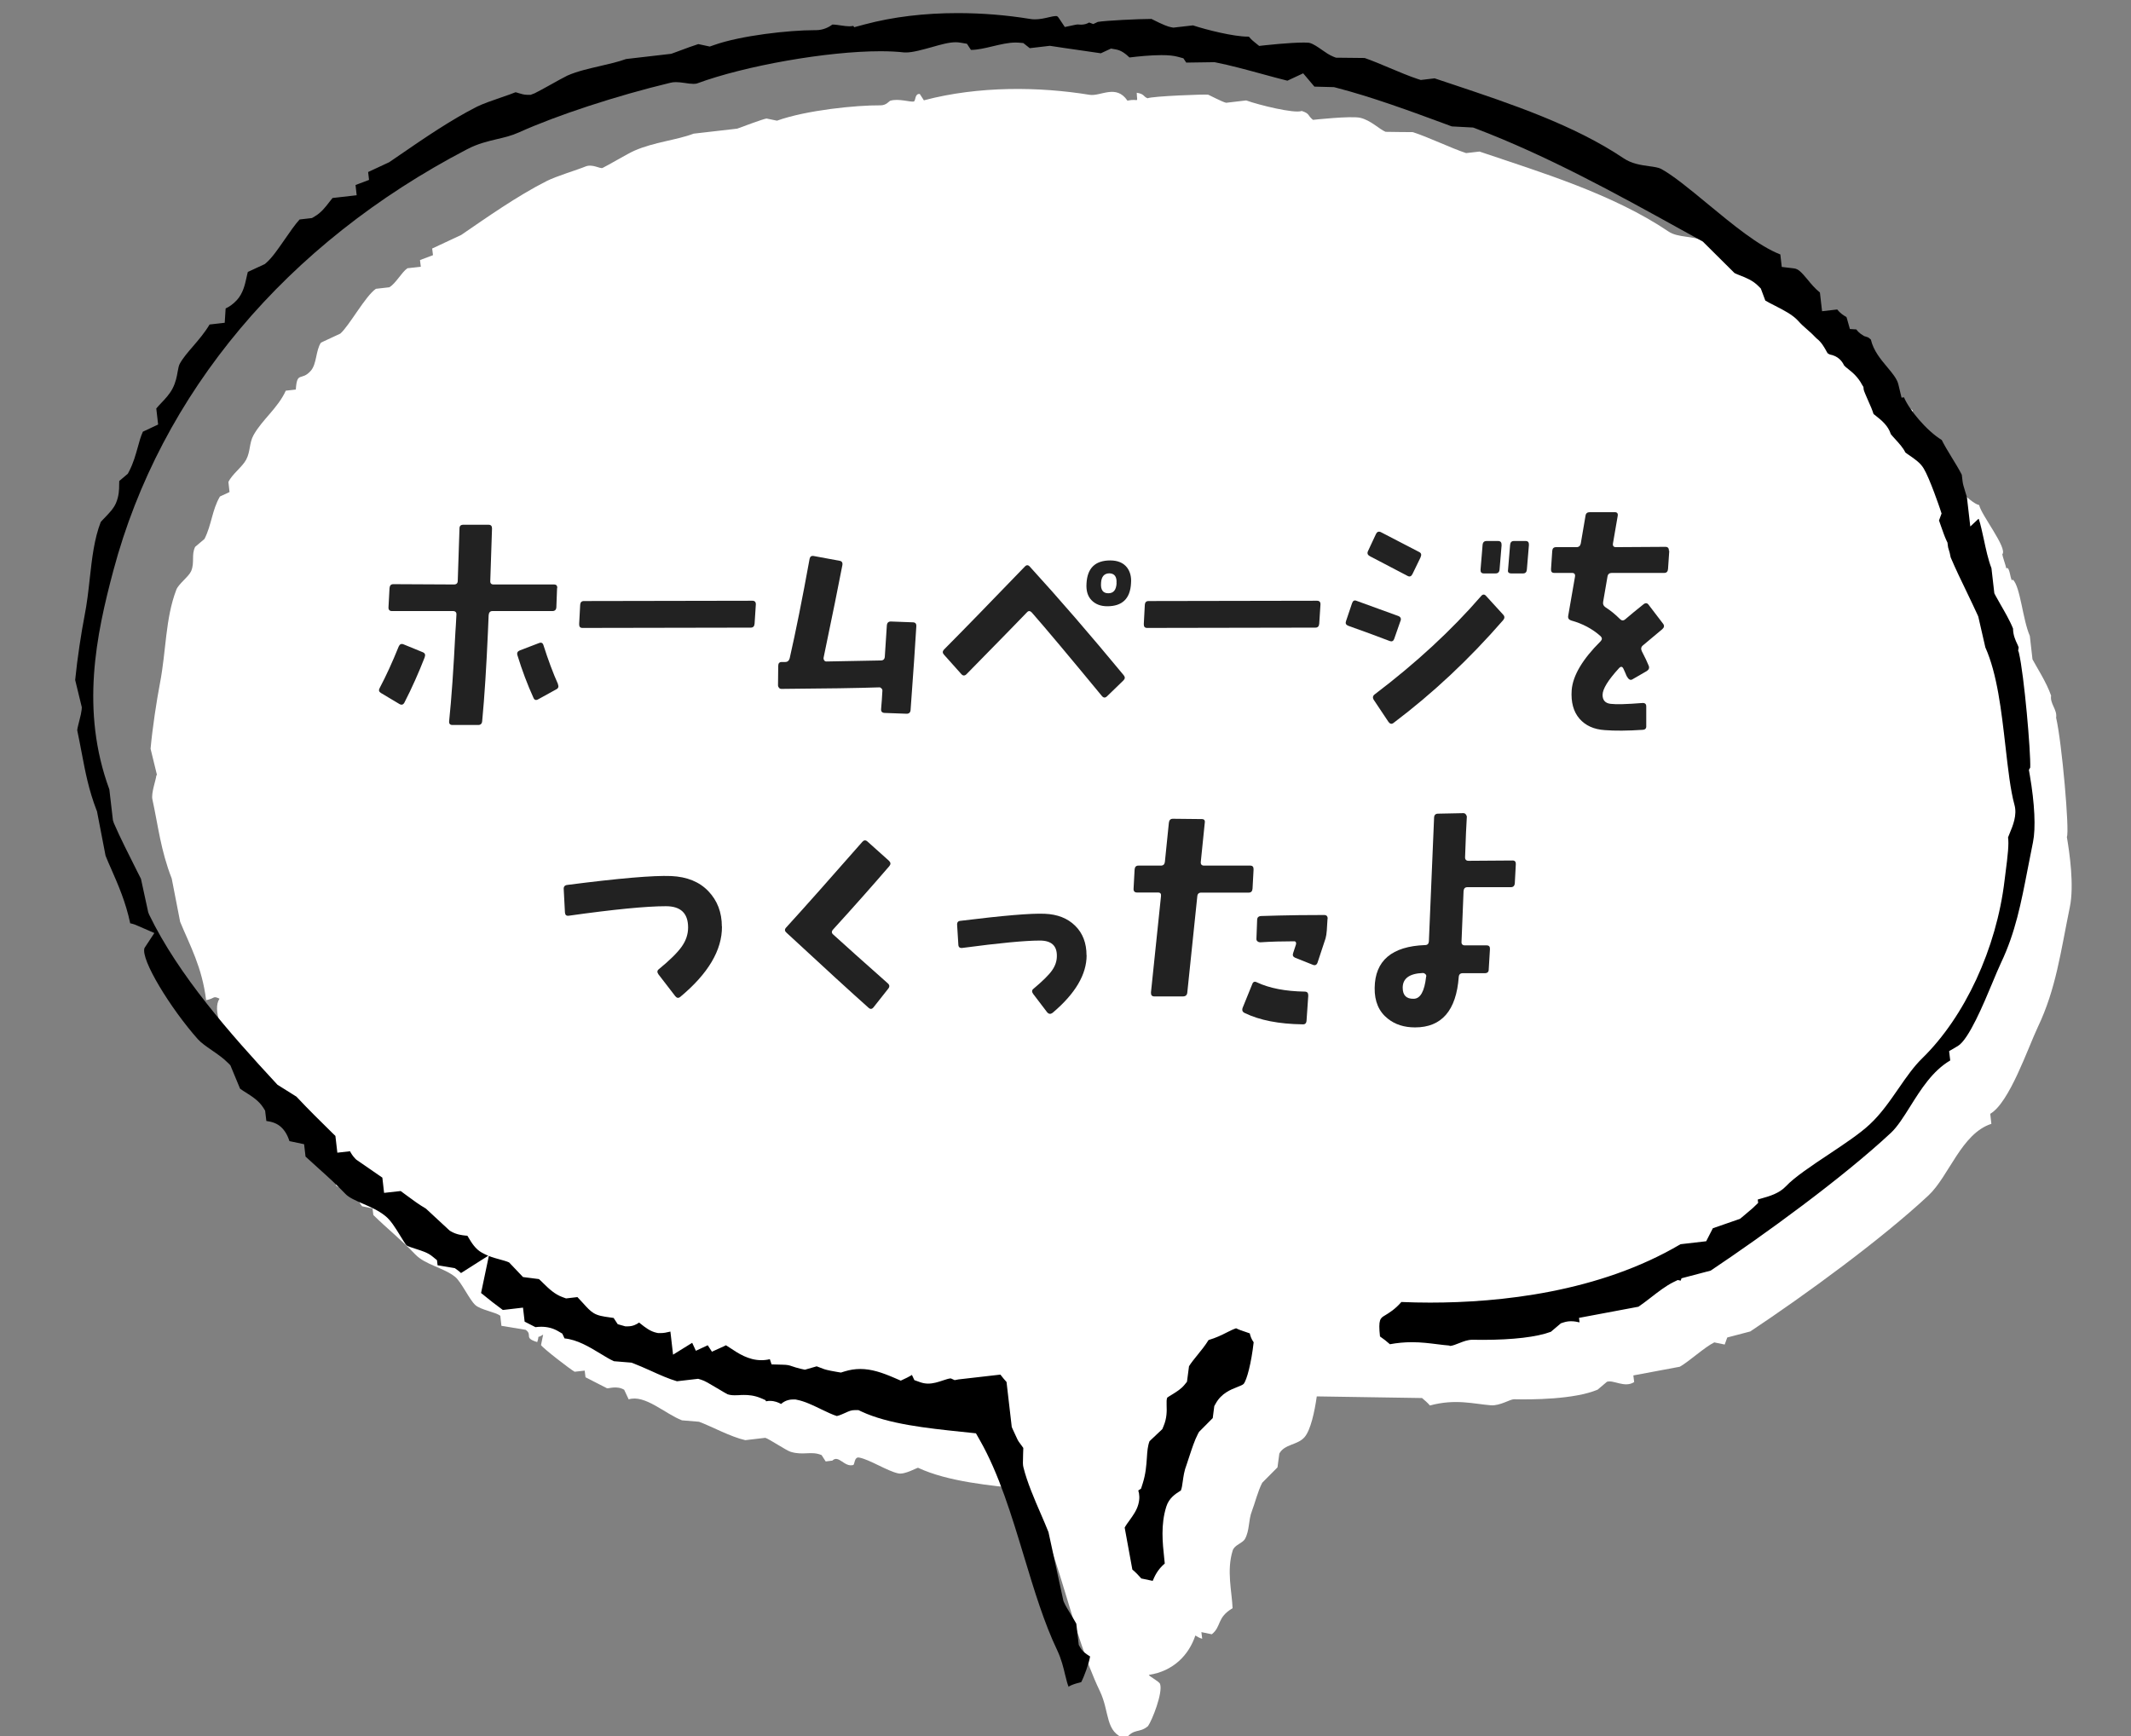
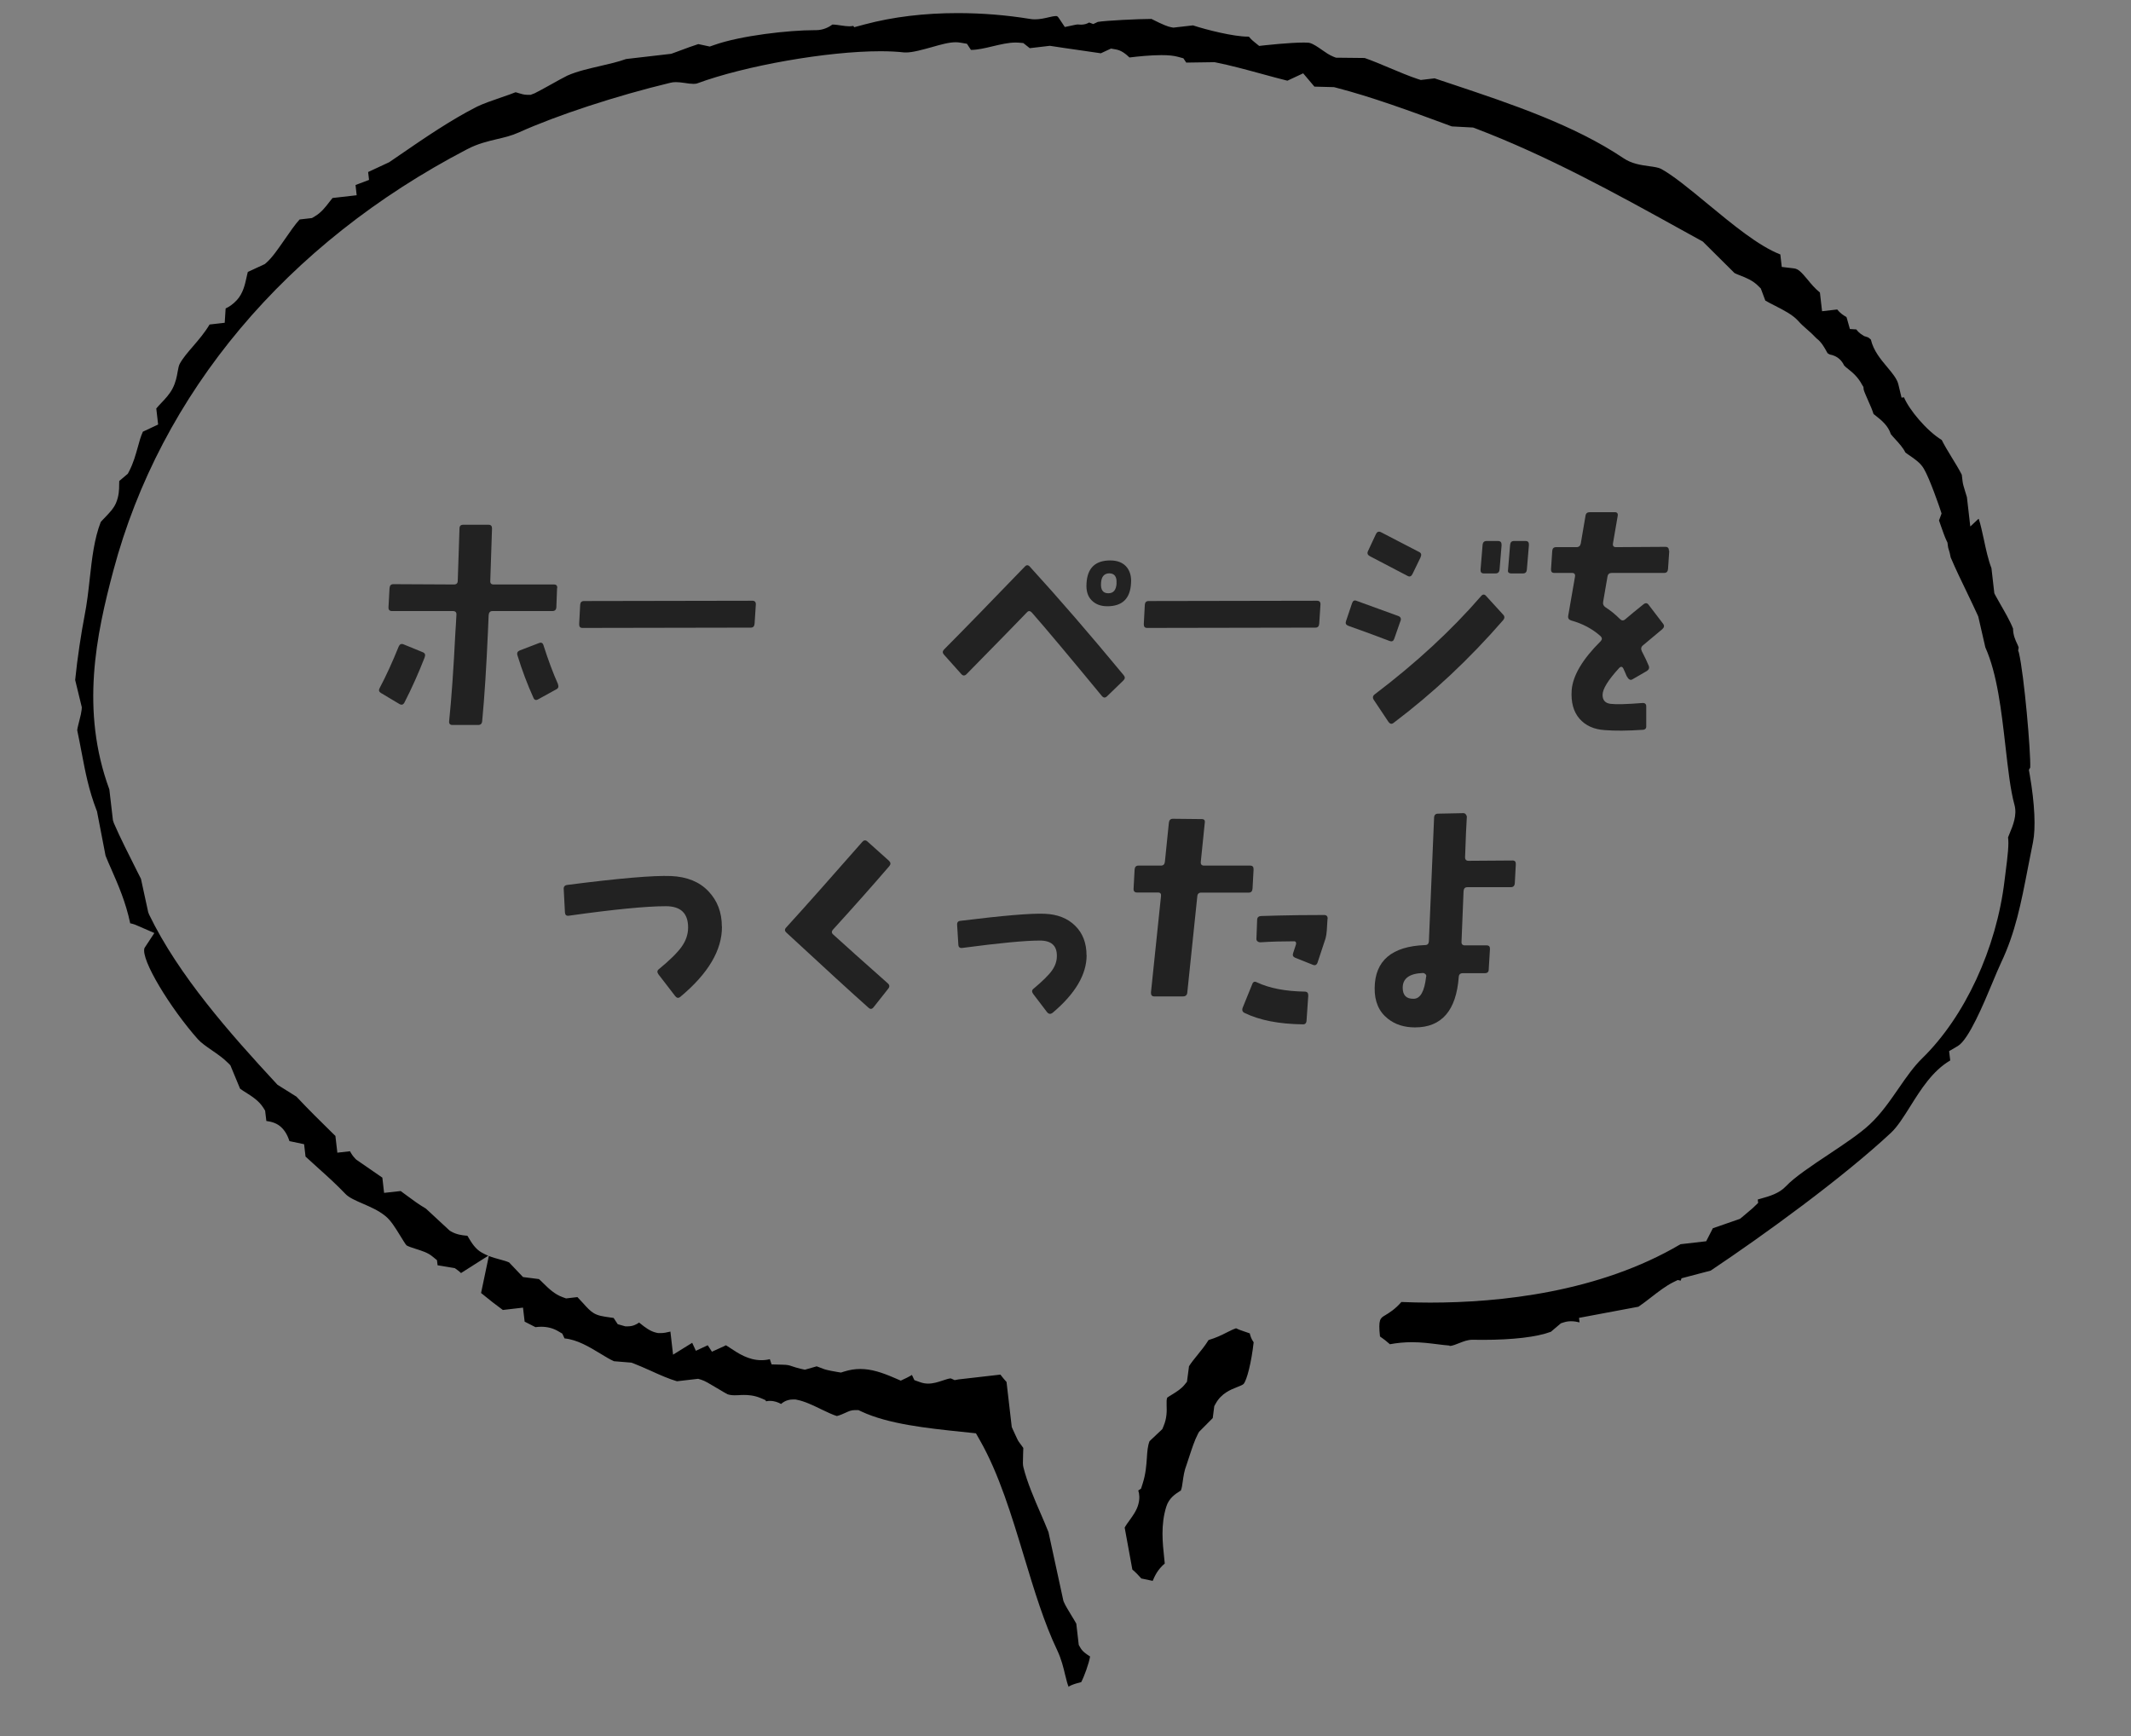
<svg xmlns="http://www.w3.org/2000/svg" id="_レイヤー_2" data-name="レイヤー 2" viewBox="0 0 208.33 169.76">
  <rect x="0" y="0" width="208.33" height="169.76" fill="#808080" stroke="none" />
  <defs>
    <style>
      .cls-1 {
        fill: none;
      }

      .cls-2 {
        fill: #fff;
      }

      .cls-2, .cls-3 {
        fill-rule: evenodd;
      }

      .cls-4 {
        clip-path: url(#clippath);
      }

      .cls-5 {
        fill: #222;
      }
    </style>
    <clipPath id="clippath">
      <rect class="cls-1" width="208.33" height="169.76" />
    </clipPath>
  </defs>
  <g id="_レイヤー_3" data-name="レイヤー 3">
    <g class="cls-4">
      <g>
        <g>
-           <path class="cls-2" d="M15.29,75.8c-.04.46-.53,1.75-.39,2.37.57,2.61.8,4.94,1.89,7.74.27,1.41.54,2.81.82,4.22.95,2.31,2.15,4.44,2.54,7.67.92-.19.63-.46,1.31-.15-1.42,2.16,3.78,8.78,5.17,10.35.77.87,2.12,1.51,2.92,2.32.31.74.61,1.48.92,2.22.5.6,1.75,1.04,2.19,1.74.06.55.13,1.09.19,1.64.3.33,1.35.18,1.71.47.45.37.43,1.14.84,1.56.34.07.68.14,1.02.21.03.22.05.44.08.65,1.34,1.31,2.74,2.43,4.09,3.84,1,1.04,2.78,1.3,3.9,2.2.6.48,1.41,2.25,1.98,2.76.54.48,2,.69,2.44,1.05.04.33.08.65.11.98.79.13,1.58.26,2.37.39.73.52-.25.78,1.13,1.2.29-.87-.19-.24.58-.73-.07.34-.14.68-.21,1.02.18.31,2.9,2.41,3.29,2.61.33-.04.65-.08.98-.11.03.22.05.44.08.65l2.11,1.08c.13.04.94-.29,1.67.14.15.31.29.63.44.94,1.59-.5,3.55,1.41,5.21,2.05.56.05,1.12.09,1.67.14,1.28.48,3.07,1.47,4.52,1.8.65-.08,1.31-.15,1.96-.23.39.12,2.03,1.23,2.48,1.37,1.24.38,2-.11,3.02.32.13.21.27.41.4.62.22-.03.44-.05.65-.08.62-.61,1.17.67,2.04.43.16-.05.09-.82.58-.73,1.05.2,2.74,1.32,3.83,1.55.64.14,1.86-.58,1.93-.55,2.94,1.37,7.08,1.74,10.52,2.1,3.15,5.54,4.46,13.92,7.25,19.73,1,2.08.47,4.04,2.53,4.68.83-1.09,1.32-.52,2.18-1.25.41-.58,1.47-3.27,1.18-4.12-.08-.24-1-.71-1.09-.87,0,0,0-.01,0-.02,2.38-.36,3.9-1.93,4.54-3.85.2.12.4.25.67.32-.03-.22-.05-.44-.08-.65.34.07.68.14,1.02.21.96-.77.47-1.63,2.03-2.55-.07-1.66-.6-3.68.01-5.64.17-.55.95-.7,1.2-1.13.47-.85.32-1.81.68-2.73.29-.75.58-1.95,1.01-2.77.5-.5.99-1,1.49-1.5.06-.45.12-.9.18-1.35.52-.95,1.78-.81,2.47-1.61.59-.69.98-2.48,1.19-3.98,3.43.05,6.86.11,10.29.16.28.23.56.48.77.73,2.51-.68,4.28-.15,5.97-.02.89.06,1.88-.6,2.25-.59,1.67.04,5.89.03,8.18-.94l.91-.77c.65-.21,1.73.63,2.66.03-.03-.22-.05-.44-.08-.65,1.51-.28,3.03-.57,4.54-.85.92-.52,2.4-1.9,3.37-2.38.34.07.68.14,1.02.21.08-.23.17-.46.25-.69.75-.2,1.5-.39,2.25-.59,5.4-3.59,12.81-9,17.41-13.29,2.01-1.87,3.23-6.07,6.16-7.01-.04-.33-.08-.65-.11-.98,1.88-1.1,3.65-6.36,4.66-8.5,1.77-3.72,2.21-7.27,3.12-11.71.44-2.11-.03-5.35-.29-6.86.28-.51-.49-9.29-1.05-11.66.13-.79-.62-1.37-.49-2.16-.45-1.3-1.4-2.76-1.82-3.55-.09-.76-.18-1.53-.26-2.29-.7-1.59-.92-4.81-1.66-5.51-.23.44-.27-1.42-.64-1.09-.03-.22-.37-1.16-.39-1.38.54-.59-2.07-3.85-2.26-4.81-.94-.22-3.07-2.58-3.4-3.59.28-.34.37-.62.54-1.06-.33.04-.65.08-.98.11-.45-1.87-2.7-2.99-2.65-4.73-.66-.35-.61-.6-1.42-.83-.4-.24-.11-.67-.82-.71-.4-1.41-1.06-.62-1.48-2.01-.33.04-.65.08-.98.11-.04-.33-.08-.65-.11-.98-1.4-.76-1.87-2.69-3.65-2.9-.04-.33-.08-.65-.11-.98-3.18-.59-8.71-6.52-11.89-8.25-.98-.53-2.49-.3-3.42-.93-5.47-3.69-12.52-5.8-18.48-7.82-.44.05-.87.1-1.31.15-1.51-.5-3.66-1.55-5.21-2.05-.89,0-1.77-.02-2.66-.03-.6-.24-1.44-1.13-2.48-1.37-.9-.21-4.62.2-4.62.2-.56-.45-.28-.6-1.1-.87-.71.28-4.22-.59-5.43-1.03-.65.08-1.31.15-1.96.23-.36-.07-1.72-.79-1.75-.79-.22-.06-5.48.14-5.93.35-.44-.17-.29-.42-1.06-.54.04,1.13.26.52-.91.77-1.11-1.64-2.62-.39-3.71-.57-4.85-.79-10.8-.89-16.19.54-.13-.21-.27-.41-.4-.62-.51-.05-.38.66-.58.73-.29.1-1.53-.33-2.33-.06-.08.03-.37.45-.94.44-2.36-.02-7.24.47-10.11,1.5-.34-.07-.68-.14-1.02-.21-.28.02-2.57.88-2.87.99-1.42.16-2.84.33-4.26.49-1.65.63-3.86.82-5.78,1.66-.65.28-2.59,1.44-3.12,1.69-.24.11-.99-.42-1.67-.14-.82.34-2.82.93-3.81,1.43-2.93,1.49-5.82,3.54-8.35,5.27-.94.44-1.89.88-2.83,1.32.03.22.05.44.08.65-.42.16-.85.32-1.27.48.02.22.05.44.08.65l-1.31.15c-.57.39-1.13,1.49-1.77,1.86-.44.05-.87.1-1.31.15-1.03.7-2.59,3.6-3.48,4.38-.63.29-1.26.59-1.89.88-.52.76-.4,2.1-1.01,2.77-.92,1.03-1.33-.03-1.45,1.82-.33.04-.66.08-.98.11-.77,1.7-2.29,2.81-3.15,4.34-.44.79-.29,1.58-.72,2.4-.38.72-1.38,1.42-1.74,2.19.04.33.08.65.11.98-.31.15-.63.29-.94.44-.77,1.31-.81,2.78-1.51,4.15-.3.26-.6.51-.91.77-.39.79-.03,1.5-.39,2.37-.23.54-1.23,1.25-1.45,1.82-1.08,2.81-.99,5.98-1.6,9.14-.33,1.72-.73,4.35-.92,6.41.21.86.42,1.72.63,2.58Z" />
          <g>
            <path class="cls-3" d="M104.49,164.97c-.12-.23-.21-.6-.36-1.2-.16-.68-.36-1.53-.78-2.42-1.26-2.63-2.22-5.78-3.23-9.12-1.21-4-2.46-8.14-4.33-11.41l-.38-.67-1.43-.15c-3.34-.35-7.13-.75-9.76-1.98l-.3-.14h-.34c-.36,0-.6.11-.9.25-.16.07-.63.29-.87.33-.38-.11-.99-.4-1.53-.66-.8-.39-1.63-.79-2.38-.93l-.14-.03h-.22c-.26,0-.75.05-1.18.44-.29-.16-.65-.3-1.08-.3-.11,0-.24,0-.38.04l-.08-.12-.44-.19c-.66-.28-1.25-.31-1.64-.31-.17,0-.34,0-.51.02-.13,0-.27.01-.41.01-.27,0-.48-.03-.7-.1-.12-.05-.69-.4-1.03-.6-.77-.46-1.18-.71-1.54-.82l-.3-.09-2.07.24c-.77-.22-1.72-.64-2.57-1.03-.61-.27-1.19-.53-1.69-.72l-.19-.07-1.71-.14c-.41-.18-.88-.47-1.37-.77-1.04-.63-2.22-1.34-3.46-1.46l-.22-.47-.41-.24c-.49-.29-1.05-.43-1.66-.43-.21,0-.4.02-.55.04l-1.06-.54-.16-1.37-1.97.23c-.53-.38-1.52-1.15-2.13-1.66l.76-3.62c.38.15.75.25,1.08.34.33.09.63.17.9.29l1.36,1.43,1.56.2c.14.12.3.28.44.42.51.5,1.09,1.07,1.88,1.35l.33.12,1.11-.13c.17.18.38.41.52.56.45.5.73.8,1.06,1,.4.25.88.33,1.61.43.1.01.23.03.35.05l.4.61.74.21h.26c.48,0,.84-.19,1.09-.37.05.04.1.08.15.12.44.35.94.75,1.57.88l.15.03h.23c.31,0,.6-.06.88-.13.03,0,.06-.01.08-.02l.26,2.26,1.87-1.16.36.78,1.16-.54.41.63,1.17-.53c.07-.03.14-.07.2-.1.15.09.28.18.42.27.75.5,1.77,1.19,3.04,1.19.28,0,.56-.03.83-.1l.17.51,1.05.03c.54.01.67.06.94.15.24.08.5.17.9.26l.37.08,1.15-.33.69.26c.09.03.31.12,1.32.29l.36.06.35-.11c.52-.16,1.02-.24,1.54-.24,1.1,0,2.13.35,3.34.87l.62.27.61-.29c.09-.04.22-.11.37-.2.03-.02.07-.04.11-.07l.24.51.59.21c.23.08.49.13.75.13.51,0,.97-.15,1.42-.3.28-.09.62-.21.8-.21l.38.17.37-.07,4.1-.47s.08.1.11.14c.15.19.31.39.49.58l.51,4.4.09.21c.48,1.06.52,1.12.61,1.25l.43.59c0,.22-.01.44-.02.59-.03.89-.03,1.05.03,1.3.36,1.46,1.08,3.13,1.72,4.6.26.61.52,1.2.73,1.74l1.46,6.73.06.14c.15.34.41.76.7,1.24.16.27.38.61.5.84l.24,2.08.15.26c.22.39.54.6.94.86,0,0,.02,0,.02.01-.12.7-.57,1.94-.87,2.51-.05.02-.12.03-.22.06-.32.08-.67.18-1.04.39ZM141.71,131.57c-.4-.03-.79-.08-1.19-.13-.73-.09-1.56-.2-2.49-.2-.73,0-1.44.07-2.15.2-.3-.27-.63-.53-.97-.76-.18-1.66.03-1.79.47-2.05.43-.26,1.02-.62,1.62-1.32.94.04,1.89.06,2.81.06,6.79,0,16.51-1,24.48-5.71l2.51-.29.65-1.27,2.65-.92.2-.16s.93-.78,1.05-.89l.53-.51-.04-.33c.11-.03.21-.06.31-.09.83-.23,1.78-.5,2.45-1.21.81-.87,2.53-2.02,4.2-3.13,1.56-1.04,3.03-2.02,3.98-2.91,1.11-1.03,1.99-2.31,2.84-3.54.75-1.09,1.47-2.12,2.28-2.91,4.18-4.07,7.28-10.75,8.07-17.42l.08-.64c.25-1.9.35-2.9.26-3.56.04-.1.09-.22.14-.35.34-.81.76-1.83.49-2.82-.4-1.45-.63-3.52-.88-5.71-.4-3.5-.81-7.11-1.97-9.7l-.69-3.01-.06-.14c-.29-.64-.64-1.36-1-2.12-.58-1.2-1.18-2.44-1.64-3.53-.06-.35-.13-.59-.19-.77-.05-.15-.07-.22-.09-.42l-.03-.25-.11-.23c-.15-.32-.33-.82-.5-1.31-.07-.21-.15-.42-.22-.63l.25-.68-.16-.49s-.99-2.93-1.59-3.92c-.33-.55-.88-.92-1.4-1.28-.12-.08-.28-.19-.39-.28-.21-.44-.58-.85-.98-1.29-.13-.14-.33-.36-.44-.5-.26-.83-.92-1.36-1.4-1.74-.09-.07-.2-.16-.29-.23-.11-.36-.29-.79-.54-1.34-.14-.32-.38-.86-.42-1.03l-.03-.28-.12-.19c-.42-.8-.96-1.23-1.36-1.55-.19-.15-.32-.25-.41-.36-.2-.43-.59-.92-1.4-1.07l-.2-.11c-.06-.08-.11-.19-.17-.29-.2-.36-.47-.83-.92-1.17-.37-.39-.67-.66-.95-.9-.29-.25-.54-.47-.86-.83-.54-.59-1.4-1.03-2.24-1.46-.32-.16-.69-.35-.96-.51l-.44-1.18-.22-.22c-.55-.57-1.25-.84-1.81-1.06-.2-.08-.39-.15-.54-.23l-3.1-3.08-2.03-1.12c-6.45-3.57-13.12-7.25-20.21-9.95l-.22-.08-2.08-.11-.62-.23c-3.38-1.25-7.21-2.66-10.74-3.57l-.16-.04-1.91-.05-1.1-1.3-1.54.72c-.73-.18-1.54-.4-2.38-.63-1.61-.44-3.27-.89-4.6-1.15l-.15-.03-2.76.04-.28-.42-.55-.15c-.41-.11-.91-.16-1.6-.16-1.05,0-2.31.13-3.12.23-.35-.33-.78-.7-1.35-.79l-.46-.08-.99.46c-.62-.09-1.37-.2-2.13-.31-.98-.14-1.96-.28-2.65-.39l-.21-.03-1.96.23-.63-.5-.45-.04c-.1,0-.2-.01-.31-.01-.7,0-1.44.18-2.21.36-.74.18-1.5.36-2.15.36l-.39-.6-.65-.11c-.13-.02-.28-.04-.44-.04-.66,0-1.44.22-2.35.48-.87.24-1.86.52-2.5.52-.06,0-.12,0-.17,0-.68-.08-1.47-.12-2.36-.12-5.18,0-13.22,1.41-17.92,3.15-.03.01-.12.04-.33.04-.27,0-.58-.04-.88-.09-.34-.05-.63-.08-.86-.08-.19,0-.36.02-.52.06-5.29,1.27-11.11,3.18-14.83,4.86-.71.32-1.4.48-2.12.65-.92.22-1.88.44-2.93.99C27.99,23.8,15.7,38.45,11.08,55.8c-1.68,6.3-3.23,13.66-.39,21.39l.35,3.01.09.28c.58,1.36,1.53,3.22,2.28,4.72l.37.73.71,3.27.09.23c2.89,5.97,7.92,11.64,12.41,16.49l.14.15,1.85,1.16c1.19,1.27,2.33,2.39,3.52,3.56l.29.28.19,1.64,1.24-.14c.11.22.27.47.5.71l.11.11,2.55,1.76.17,1.49,1.62-.18c.23.17.46.33.68.5.54.4,1.09.81,1.79,1.22l2.32,2.15.15.09c.53.3,1.05.36,1.43.4.05,0,.11,0,.16.02.03.05.07.11.1.17.3.5.67,1.12,1.3,1.47.21.12.43.22.63.31l-2.66,1.69c-.1-.1-.21-.19-.33-.28l-.28-.2-1.68-.28-.06-.5-.48-.39c-.43-.35-.99-.52-1.58-.71-.29-.09-.78-.25-.92-.35-.11-.11-.43-.65-.65-1-.46-.75-.9-1.46-1.43-1.88-.68-.55-1.49-.89-2.2-1.2-.69-.3-1.34-.58-1.69-.95-.86-.9-1.73-1.69-2.58-2.45-.44-.4-.88-.79-1.32-1.2l-.14-1.21-1.43-.3c-.14-.41-.37-1.01-.92-1.46-.42-.34-.91-.45-1.34-.51l-.12-1.01-.18-.29c-.43-.68-1.1-1.1-1.7-1.48-.17-.11-.42-.26-.57-.38l-.95-2.29-.21-.21c-.48-.49-1.06-.88-1.62-1.27-.51-.35-1.04-.72-1.35-1.07-2.63-2.96-5.63-7.81-5.21-8.92l.96-1.46-1.61-.7c-.22-.1-.47-.2-.75-.25-.44-2.08-1.16-3.72-1.86-5.32-.19-.43-.38-.85-.55-1.29l-.84-4.35-.05-.12c-.76-1.98-1.09-3.73-1.44-5.57-.14-.73-.28-1.47-.44-2.23,0-.14.16-.74.23-1.03.1-.38.17-.68.2-.96l.02-.25-.65-2.67c.21-2.13.61-4.7.91-6.24.25-1.26.39-2.52.52-3.72.22-1.97.43-3.83,1.07-5.49.04-.06.3-.32.46-.49.39-.41.8-.83,1.03-1.36.3-.71.31-1.34.31-1.8,0-.16,0-.27.01-.36l.84-.71.14-.27c.41-.8.63-1.61.83-2.32.15-.56.29-1.06.5-1.52l1.49-.7-.18-1.57c.14-.17.32-.36.48-.53.38-.4.81-.85,1.1-1.4.33-.63.43-1.21.51-1.67.07-.38.11-.6.21-.78.32-.58.8-1.13,1.31-1.72.53-.62,1.12-1.3,1.6-2.11l1.48-.17s.09-1.36.09-1.4c.32-.15.71-.39,1.11-.83.6-.67.78-1.51.93-2.19.04-.17.08-.38.13-.55l1.66-.77.16-.14c.55-.48,1.12-1.31,1.78-2.26.41-.6,1.05-1.52,1.46-1.96l1.21-.14.27-.16c.61-.35,1.05-.91,1.43-1.41.09-.12.21-.27.31-.39l2.36-.27-.11-1,1.32-.5-.09-.77,2.06-.96,1.11-.76c2.3-1.58,4.91-3.37,7.47-4.67.56-.28,1.6-.64,2.44-.93.52-.18,1-.34,1.33-.48.08.01.23.06.32.09.24.07.51.16.83.16h.33l.39-.15c.26-.12.83-.44,1.45-.78.61-.34,1.45-.81,1.75-.95.98-.43,2.1-.68,3.18-.93.9-.21,1.75-.4,2.56-.69l4.41-.51.17-.06c1.38-.52,2.13-.78,2.48-.89l1.12.24.4-.14c2.66-.95,7.4-1.46,9.79-1.46h.16c.77,0,1.31-.31,1.64-.55h.02c.25,0,.56.05.83.09.32.05.6.08.79.08.14,0,.27-.01.4-.04l.09.13,1.05-.28c2.74-.73,5.79-1.1,9.06-1.1,2.36,0,4.75.19,7.08.57.16.03.32.04.48.04.47,0,.91-.1,1.3-.19.29-.07.56-.13.75-.13.1,0,.16,0,.31.23l.56.84.99-.21c.11-.02.21-.04.28-.04l.31.02c.29,0,.56-.07.8-.21l.4.15.45-.21c.75-.13,3.98-.29,5.24-.29,1.18.6,1.61.75,1.92.81l.22.04,1.92-.22c1.33.44,3.98,1.1,5.35,1.1.04,0,.07,0,.11,0,.13.16.29.33.53.52l.48.39.62-.07s2.37-.26,3.74-.26c.41,0,.54.02.55.03.38.09.83.41,1.23.69.37.26.72.5,1.11.66l.26.1,2.8.03c.73.25,1.61.62,2.46.98.93.39,1.9.8,2.72,1.07l.31.1,1.35-.16c.63.21,1.27.43,1.92.64,5.5,1.84,11.72,3.92,16.55,7.17.8.54,1.7.67,2.5.78.46.06.93.13,1.17.26,1.19.65,2.83,2,4.57,3.44,2.44,2.01,4.94,4.09,7.09,4.93l.14,1.22,1.18.14c.44.05.73.36,1.34,1.09.34.42.72.88,1.21,1.27l.21,1.83,1.48-.17c.27.34.58.56.89.73h.01s.03.09.05.15l.29,1.03.63.04c.13.18.32.38.59.54l.17.11.19.06c.2.06.21.06.35.18.04.03.08.06.12.1.25,1.09.98,1.95,1.58,2.67.5.6.98,1.16,1.11,1.72l.31,1.29.24-.03c.49,1.2,2.23,3.29,3.69,4.17.22.45.54.99.98,1.71.3.48.74,1.21.98,1.69l.08.67c.03.24.11.51.26,1,.06.2.13.4.16.52l.33,2.87.8-.75s.02.02.03.02c.17.47.35,1.35.49,1.97.21.99.43,2.01.75,2.84l.28,2.45.13.25c.12.23.28.5.46.82.39.68.92,1.58,1.24,2.38,0,.64.24,1.15.41,1.51.05.12.13.28.14.34l-.05.3.07.2c.52,2.2,1.17,9.75,1.11,11.24l-.13.23.09.52c.48,2.79.59,5.18.31,6.55-.18.89-.35,1.75-.51,2.58-.65,3.36-1.21,6.26-2.61,9.2-.25.53-.54,1.23-.87,2.02-.8,1.92-2.29,5.51-3.36,6.13l-.85.5.11.91c-1.74,1.02-2.88,2.85-3.91,4.49-.64,1.02-1.25,1.99-1.88,2.58-4.75,4.43-12.41,9.99-17.63,13.48l-2.85.75-.08.23-.29-.06-.47.23c-.68.34-1.44.92-2.17,1.49-.43.33-.87.67-1.2.89l-5.81,1.09.05.44c-.25-.06-.53-.11-.83-.11-.25,0-.49.04-.71.11l-.28.09-.98.83c-1.35.51-3.71.79-6.68.79-.38,0-.71,0-.98-.01h0c-.48,0-.87.16-1.28.32-.3.12-.72.29-.96.29Z" />
            <path class="cls-3" d="M111.6,154.37c-.26-.29-.54-.6-.9-.9l-.75-4.1c.11-.21.33-.52.48-.72.34-.47.69-.96.85-1.54.16-.57.11-1.03,0-1.37l.27-.18.16-.5c.3-.94.36-1.77.41-2.51.04-.64.08-1.16.26-1.63l1.25-1.18.12-.29c.34-.8.32-1.51.3-2.03-.01-.38-.01-.58.06-.76.04-.04.37-.24.57-.36.38-.24.78-.49,1.09-.86l.27-.33.2-1.52c.22-.35.51-.71.82-1.09.36-.44.75-.92,1.09-1.47.74-.22,1.27-.48,1.74-.72.33-.17.61-.31.95-.43.32.16.64.26.91.35.14.04.33.11.43.15.06.28.17.58.38.87-.23,2.04-.67,3.7-.98,4.07-.09.1-.38.21-.63.31-.62.24-1.55.61-2.1,1.61l-.14.25-.15,1.17-1.34,1.35-.11.2c-.34.66-.59,1.45-.82,2.14-.1.32-.2.63-.29.88-.23.58-.3,1.13-.37,1.61-.05.37-.09.67-.19.91-.04.02-.08.05-.12.07-.39.25-1.04.66-1.3,1.5-.56,1.78-.36,3.56-.21,4.98.02.2.04.39.06.58-.72.62-.99,1.25-1.18,1.7,0,0-1.09-.23-1.09-.23Z" />
          </g>
        </g>
        <g>
          <path class="cls-5" d="M41.52,64.27c-.6,1.54-1.26,3.02-1.98,4.42-.11.22-.28.27-.49.15l-1.81-1.08c-.2-.12-.24-.28-.12-.49.62-1.17,1.24-2.52,1.86-4.06.1-.22.25-.29.46-.21l1.88.77c.23.09.29.25.2.49ZM54.46,57.51l-.07,1.88c-.02.24-.15.36-.39.36h-5.86c-.23,0-.35.14-.37.41l-.07,1.65c-.15,3.38-.33,6.27-.56,8.69-.02.26-.15.39-.39.39h-2.52c-.24,0-.35-.13-.32-.39.23-2.21.43-5.11.61-8.69.03-.36.06-.93.1-1.7.02-.24-.1-.36-.34-.36h-5.96c-.24,0-.36-.13-.34-.39l.1-1.85c.02-.26.14-.39.37-.39l5.93.03c.24,0,.37-.12.37-.36l.17-5.12c0-.24.12-.36.37-.36h2.47c.23,0,.34.12.34.36-.05,1.7-.11,3.4-.17,5.12-.02.24.09.36.32.36h5.91c.23,0,.33.12.32.36ZM54.54,66.89c.1.24.05.41-.15.51l-1.78.98c-.21.12-.37.07-.46-.15-.59-1.3-1.11-2.68-1.56-4.14-.08-.24,0-.4.22-.49l1.88-.72c.23-.09.37-.02.44.21.46,1.44.93,2.71,1.42,3.8Z" />
          <path class="cls-5" d="M73.89,59.13l-.12,1.85c-.02.26-.14.39-.37.39l-16.46.03c-.23,0-.33-.13-.32-.39l.1-1.88c.02-.24.14-.36.37-.36l16.46-.03c.24,0,.36.13.34.39Z" />
-           <path class="cls-5" d="M89.58,61.26c-.1,1.75-.29,4.47-.56,8.17-.02.24-.15.36-.39.36l-2.17-.08c-.24-.02-.35-.15-.32-.41.05-.55.09-1.11.12-1.7.02-.1,0-.19-.07-.27-.07-.08-.14-.12-.22-.12-2.08.07-5.27.12-9.57.15-.1,0-.18-.03-.24-.1s-.1-.15-.1-.26l.02-1.88c0-.26.11-.39.34-.39h.34c.23,0,.37-.12.44-.36.59-2.59,1.24-5.83,1.95-9.74.05-.22.19-.31.42-.26l2.49.46c.24.03.34.18.29.44-.36,1.89-.97,4.89-1.83,9.02-.02.1,0,.19.05.27.05.08.12.12.22.12l5.32-.1c.24,0,.37-.12.39-.36.05-.75.11-1.77.2-3.06.02-.26.15-.39.39-.39l2.15.08c.24,0,.36.13.34.39Z" />
          <path class="cls-5" d="M109.86,66.04c.15.17.13.34-.05.51l-1.59,1.54c-.18.17-.35.15-.51-.05-3.19-3.87-5.47-6.59-6.84-8.15-.16-.17-.32-.18-.46-.03-.6.63-2.58,2.66-5.93,6.07-.18.17-.35.16-.51-.03l-1.68-1.88c-.16-.17-.16-.34,0-.51,1.99-2,4.62-4.71,7.91-8.12.16-.17.33-.16.49.03,2.83,3.1,5.89,6.64,9.18,10.62ZM110.57,57.04c-.08,1.49-.85,2.24-2.32,2.24-.65,0-1.16-.2-1.54-.59-.38-.39-.54-.94-.49-1.65.08-1.49.85-2.24,2.32-2.24.73,0,1.28.23,1.64.69.31.41.44.93.39,1.54ZM109.15,57.04c.05-.63-.18-.96-.68-.98-.52,0-.8.32-.83.95-.05.67.19,1,.71,1s.77-.33.81-.98Z" />
          <path class="cls-5" d="M129.09,59.13l-.12,1.85c-.02.26-.14.39-.37.39l-16.46.03c-.23,0-.33-.13-.32-.39l.1-1.88c.02-.24.14-.36.37-.36l16.46-.03c.24,0,.36.13.34.39Z" />
          <path class="cls-5" d="M136.91,60.72l-.61,1.75c-.08.22-.23.29-.44.21-1.16-.45-2.51-.94-4.05-1.49-.23-.09-.3-.24-.22-.46l.59-1.75c.08-.24.23-.32.44-.23l4.1,1.49c.21.09.28.25.2.49ZM138.89,54.47l-.81,1.67c-.11.22-.27.28-.46.18l-3.69-1.93c-.23-.12-.29-.28-.2-.49l.78-1.67c.1-.22.25-.29.46-.21.67.34,1.92.99,3.76,1.95.21.1.26.27.15.49ZM146.95,60.64c-3.29,3.79-6.86,7.14-10.72,10.05-.18.14-.34.1-.49-.1l-1.44-2.16c-.13-.21-.1-.39.1-.54,4.02-3.05,7.49-6.25,10.4-9.61.16-.19.33-.19.49,0l1.66,1.82c.16.17.16.35,0,.54ZM146.8,53.29l-.2,2.39c-.02.26-.15.39-.39.39h-1.15c-.23,0-.33-.12-.32-.36l.2-2.42c.02-.26.15-.39.39-.39h1.12c.24,0,.36.13.34.39ZM149.47,53.29l-.2,2.39c-.02.26-.14.39-.37.39h-1.15c-.26,0-.37-.12-.32-.36l.2-2.42c.02-.26.14-.39.37-.39h1.15c.23,0,.33.13.32.39Z" />
          <path class="cls-5" d="M163.19,53.86l-.12,1.77c-.02.26-.14.39-.37.39h-5.13c-.24,0-.38.12-.42.36l-.42,2.44c-.05.24.03.43.24.57.49.31.95.69,1.39,1.13.16.17.33.19.51.05.54-.46,1.14-.96,1.81-1.49.2-.15.37-.13.51.08l1.39,1.82c.15.19.12.37-.07.54-.67.55-1.3,1.08-1.9,1.59-.18.15-.21.34-.1.57.31.6.53,1.06.66,1.39.1.22.04.4-.17.54l-1.42.82c-.2.12-.38,0-.56-.33-.1-.24-.2-.48-.31-.71-.11-.23-.25-.25-.43-.06-1.07,1.17-1.61,2.04-1.61,2.62,0,.51.26.81.78.87.54.07,1.57.04,3.1-.08.26-.02.39.09.39.33v1.9c.02.24-.09.37-.32.39-1.5.1-2.74.11-3.74.03-1.06-.07-1.88-.44-2.47-1.12s-.84-1.61-.76-2.79c.11-1.42,1.06-3.02,2.83-4.78.16-.17.16-.33,0-.49-.8-.72-1.76-1.23-2.88-1.54-.23-.07-.33-.22-.29-.46l.66-3.8c.05-.26-.05-.39-.29-.39h-1.73c-.23,0-.33-.12-.32-.36l.12-1.8c.02-.24.14-.36.37-.36h2c.23,0,.37-.12.42-.36l.46-2.7c.03-.24.17-.36.42-.36h2.44c.23,0,.33.12.29.36l-.46,2.67c-.05.26.05.39.29.39l4.83-.03c.24,0,.36.13.34.39Z" />
          <path class="cls-5" d="M70.58,90.59c.02,2.31-1.34,4.61-4.08,6.89-.18.14-.34.11-.49-.08l-1.64-2.13c-.15-.21-.13-.38.05-.51,1.06-.87,1.8-1.6,2.22-2.19s.63-1.21.63-1.88c0-1.39-.72-2.08-2.17-2.08-1.92,0-5.09.31-9.5.93-.23.03-.35-.07-.37-.31l-.12-2.29c-.02-.24.1-.38.34-.41,5.05-.65,8.43-.94,10.16-.87,1.55.07,2.76.56,3.64,1.48.88.92,1.32,2.07,1.32,3.46Z" />
          <path class="cls-5" d="M86.95,84.68c-1.53,1.78-3.36,3.85-5.49,6.19-.18.19-.18.36,0,.51,1.2,1.1,2.98,2.68,5.32,4.76.2.17.21.35.05.54l-1.42,1.8c-.16.21-.33.22-.51.05-1.64-1.46-4.31-3.9-8.01-7.33-.18-.15-.2-.32-.05-.49,1.89-2.07,4.37-4.87,7.45-8.38.16-.19.33-.21.51-.05l2.1,1.88c.18.17.2.34.05.51Z" />
          <path class="cls-5" d="M106.23,93.4c0,1.89-1.11,3.76-3.32,5.63-.2.15-.37.14-.54-.05l-1.37-1.8c-.15-.21-.13-.38.05-.51.88-.74,1.48-1.33,1.79-1.77.32-.45.48-.92.48-1.41.02-1.03-.55-1.53-1.69-1.52-1.42,0-3.93.24-7.55.72-.24.03-.38-.07-.39-.31l-.12-1.93c-.02-.26.09-.39.32-.41,4.15-.51,6.9-.75,8.25-.69,1.24.05,2.23.44,2.97,1.17.74.73,1.11,1.69,1.11,2.89Z" />
          <path class="cls-5" d="M122.55,85.04l-.1,1.85c-.02.26-.14.39-.37.39h-4.64c-.24,0-.37.12-.39.36l-.98,9.43c-.03.24-.17.36-.42.36h-2.81c-.23,0-.33-.13-.32-.39l.98-9.41c.03-.24-.06-.36-.29-.36h-2.05c-.24,0-.36-.13-.34-.39l.1-1.85c.02-.26.14-.39.37-.39h2.2c.23,0,.36-.12.39-.36l.39-3.83c.03-.26.16-.39.39-.39l2.83.03c.23,0,.33.12.29.36l-.39,3.83c-.02.24.09.36.32.36h4.52c.23,0,.33.13.32.39ZM127.9,97.33l-.17,2.47c-.02.26-.15.38-.39.36-2.31-.03-4.19-.4-5.64-1.1-.23-.1-.3-.27-.22-.51l.95-2.34c.08-.22.24-.27.46-.15,1.22.57,2.78.87,4.66.9.24,0,.36.13.34.39ZM129.78,89.85l-.07,1.13c-.02.29-.06.55-.12.77l-.78,2.36c-.08.24-.24.32-.46.23l-1.73-.69c-.21-.09-.28-.24-.2-.46l.27-.82c.03-.09.03-.16,0-.23-.03-.07-.09-.1-.17-.1-1.16,0-2.26.03-3.32.1-.1,0-.18-.03-.26-.09s-.11-.14-.11-.24l.07-1.85c0-.24.12-.37.37-.39l1.76-.05c1.16-.03,2.63-.05,4.42-.05.24,0,.36.13.34.39Z" />
          <path class="cls-5" d="M148.19,84.48l-.1,1.88c-.02.26-.15.39-.39.39h-4.25c-.23,0-.35.13-.37.39l-.2,4.94c-.02.24.1.36.34.36h2.12c.23,0,.33.12.32.36l-.12,2c0,.24-.13.36-.39.36h-2.15c-.24,0-.37.12-.39.36-.24,3.29-1.67,4.94-4.27,4.94-1.06,0-1.95-.28-2.66-.85-.88-.69-1.31-1.69-1.29-3.01.03-2.67,1.68-4.07,4.93-4.19.23,0,.35-.12.37-.36.13-3.19.3-7.23.51-12.13.02-.24.15-.36.39-.36l2.47-.05c.1,0,.18.04.24.12s.1.16.1.24c-.05.77-.11,2.07-.17,3.91-.02.26.1.39.34.39l4.3-.03c.23,0,.33.12.32.36ZM139.43,95.5c.02-.1-.01-.19-.09-.26s-.15-.1-.23-.1c-1.32.05-1.98.53-1.98,1.44,0,.74.36,1.1,1.07,1.08.65,0,1.06-.72,1.22-2.16Z" />
        </g>
      </g>
    </g>
  </g>
</svg>